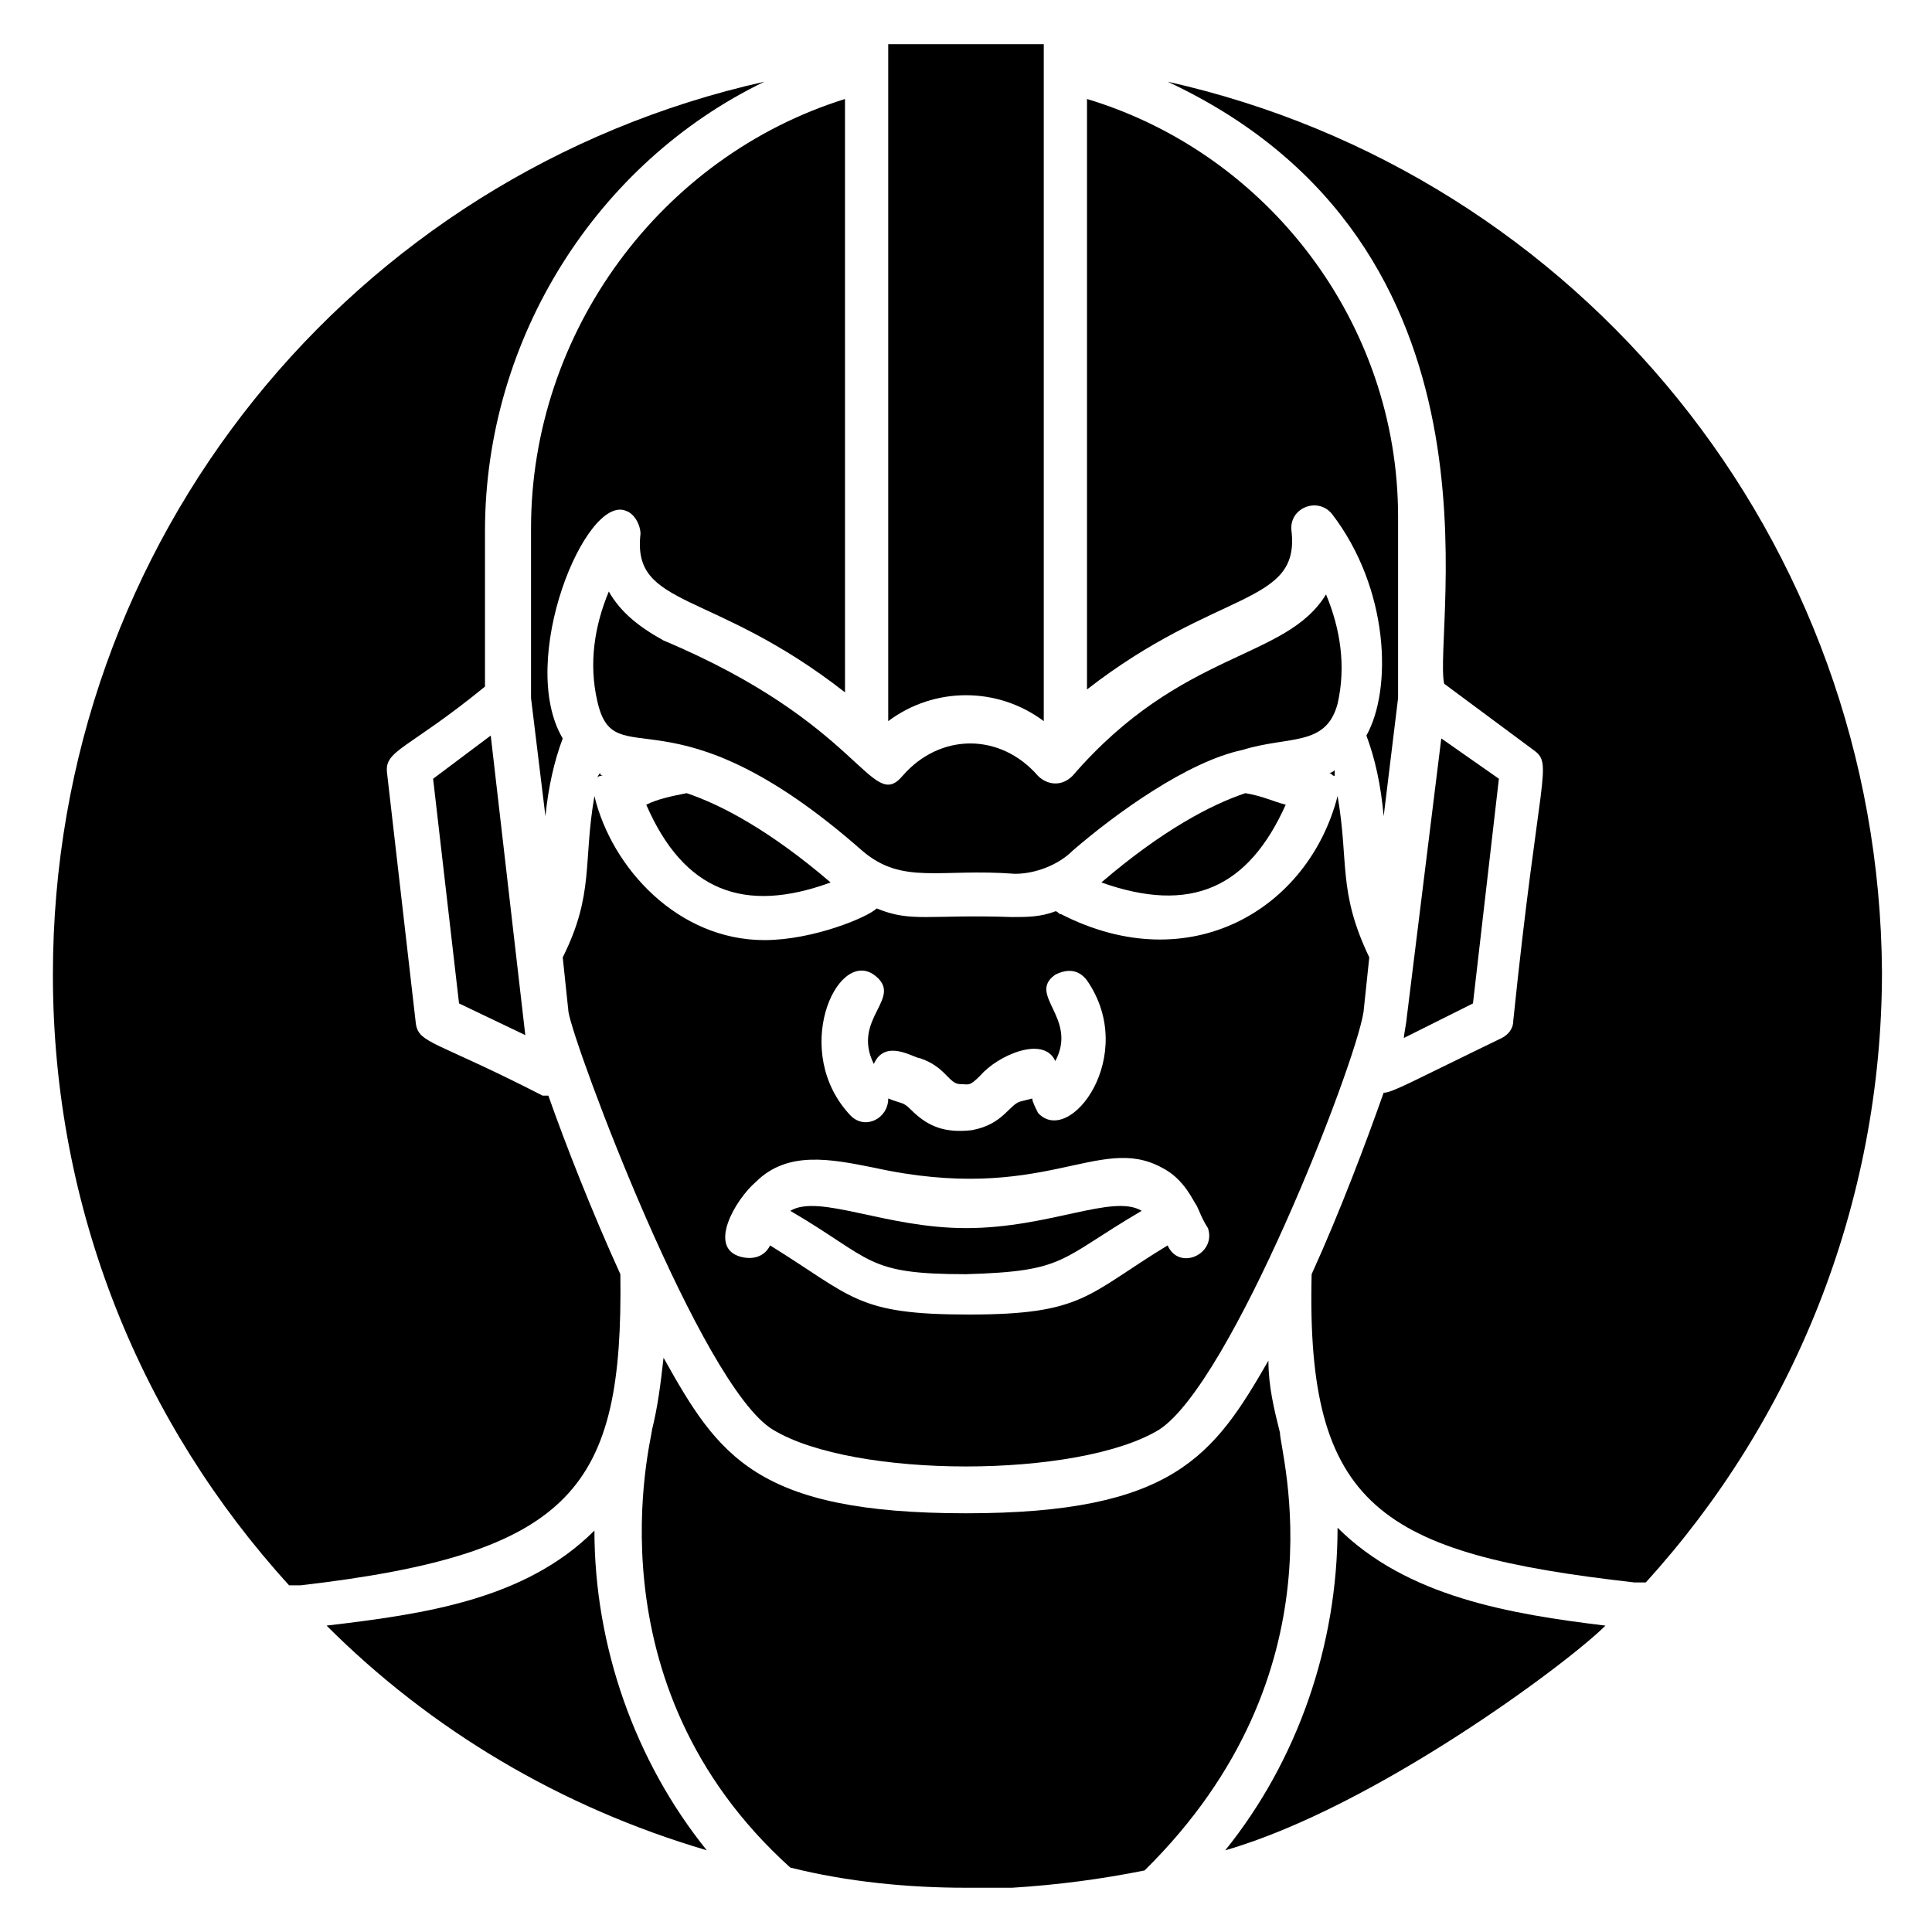
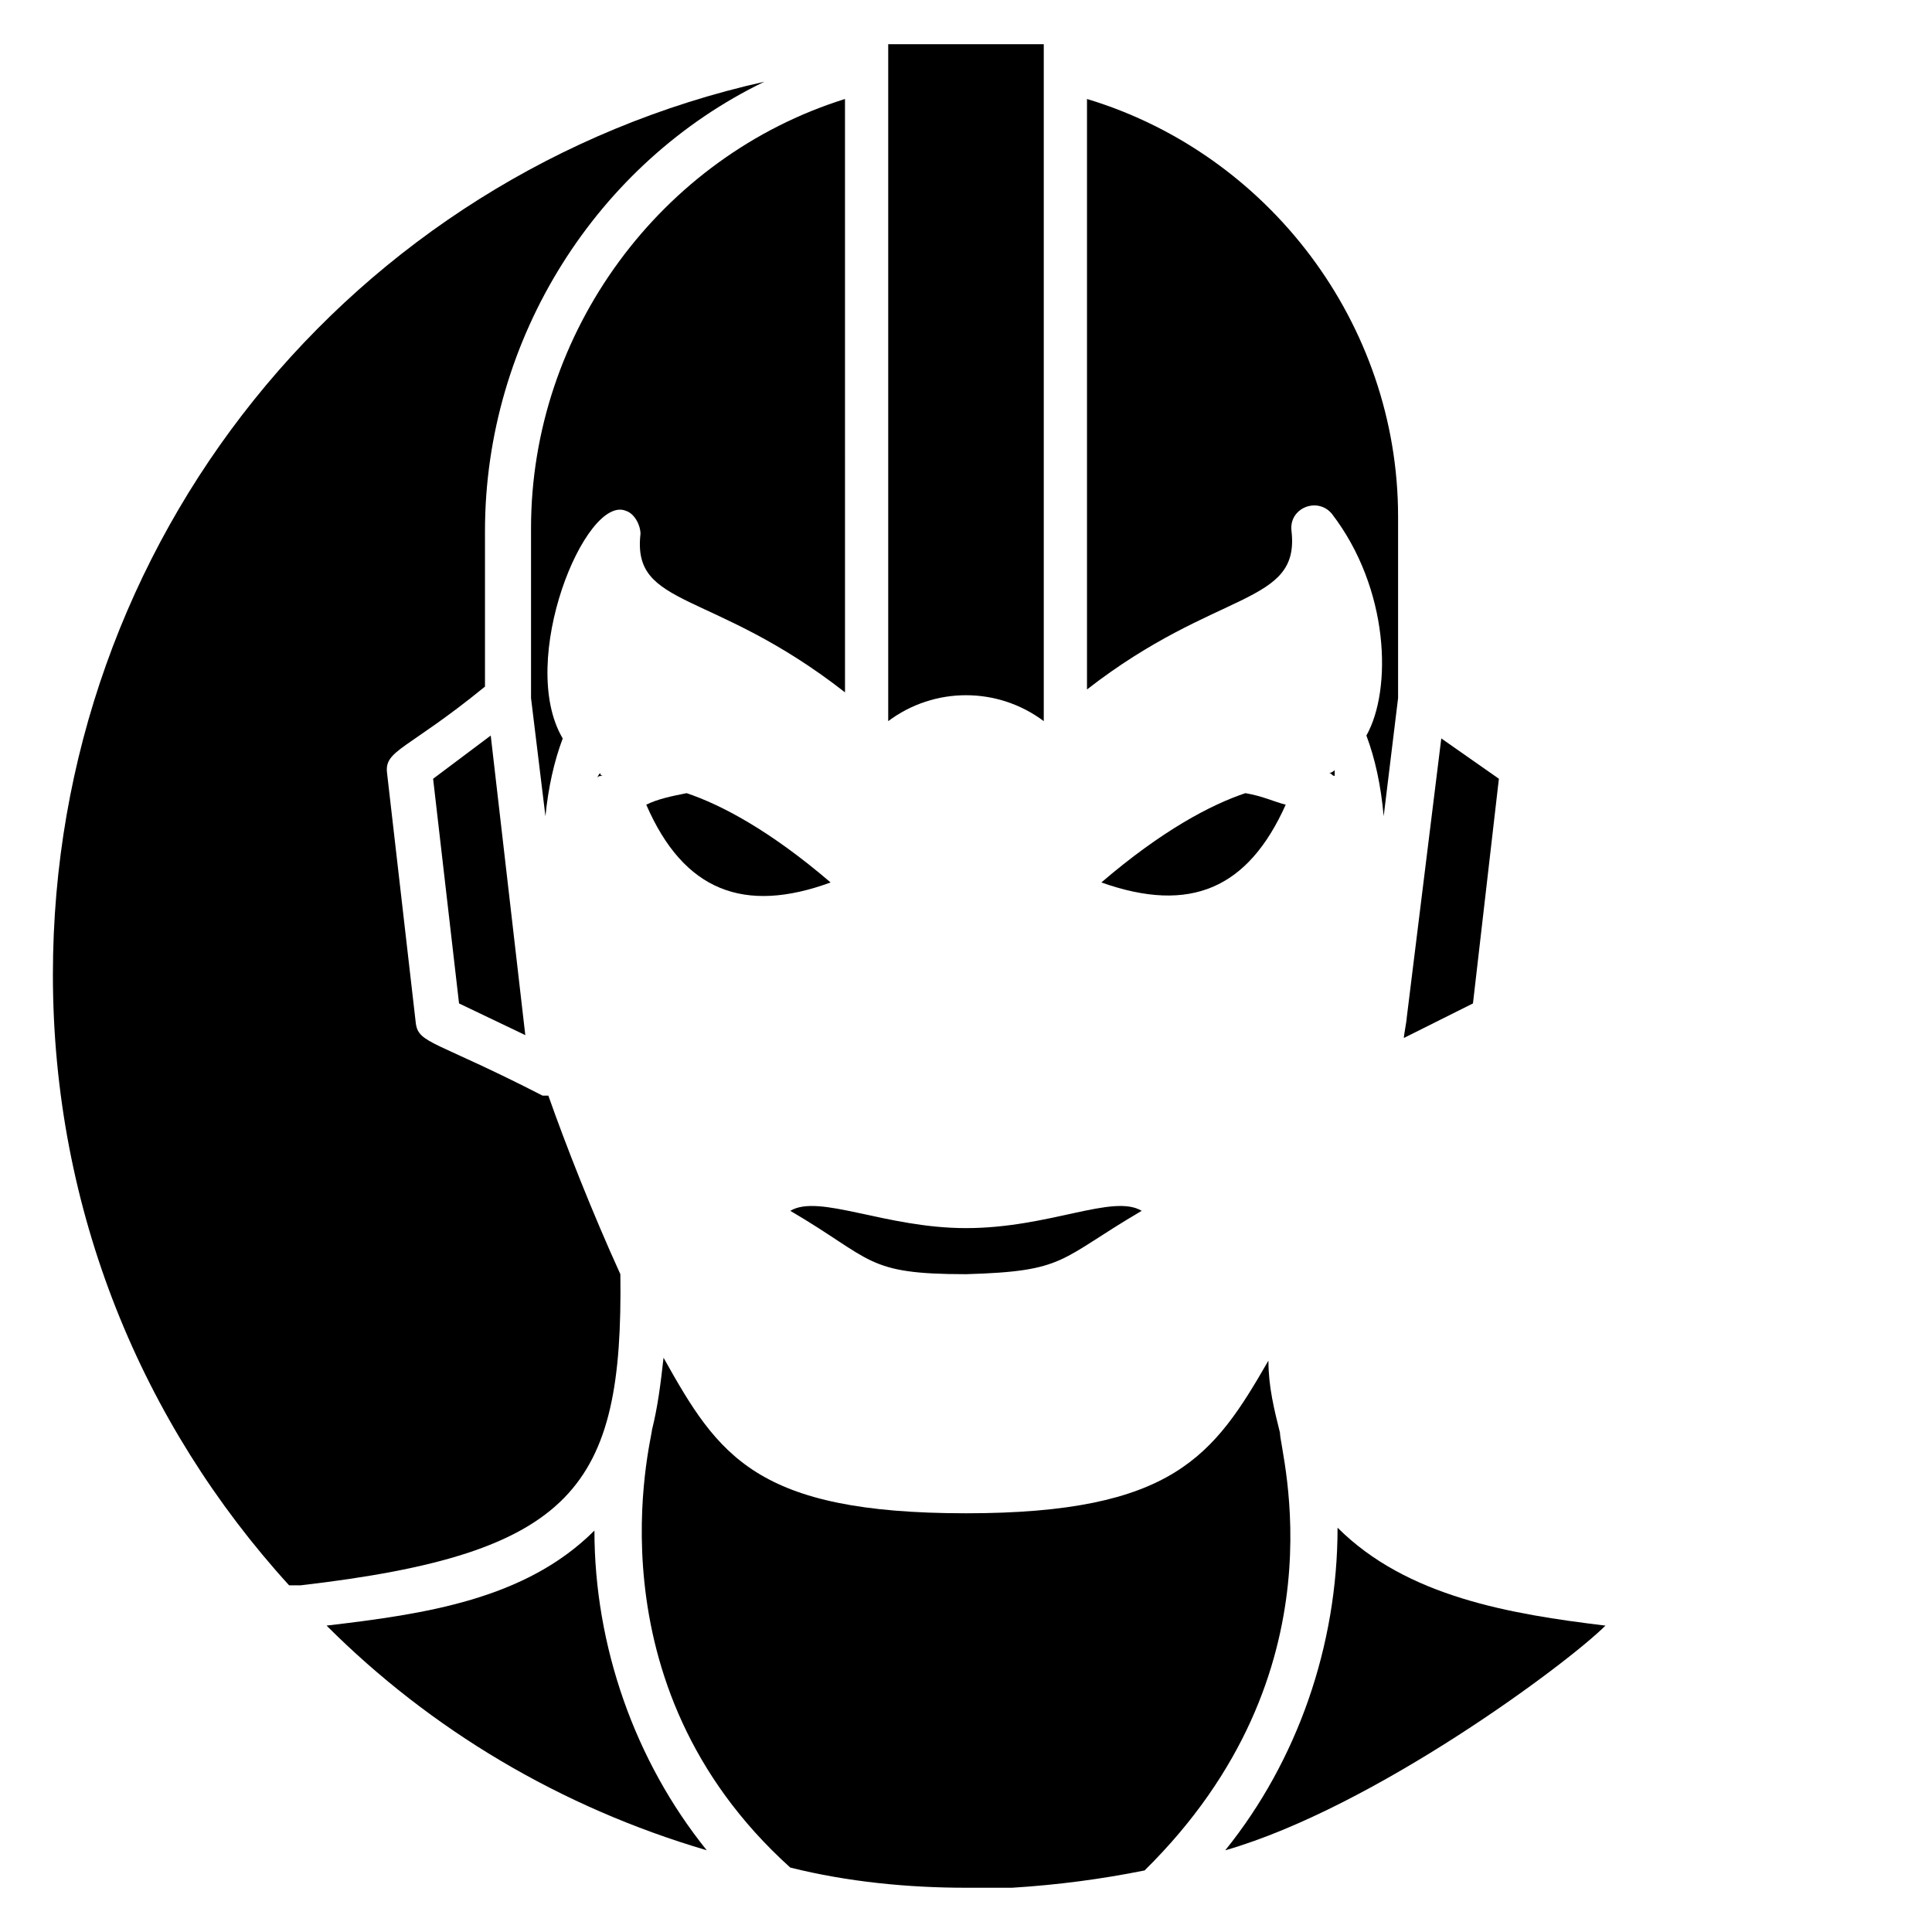
<svg xmlns="http://www.w3.org/2000/svg" fill="#000000" width="800px" height="800px" version="1.1" viewBox="144 144 512 512">
  <g>
    <path d="m484.73 357.25c-3.055-0.762-6.106-2.289-10.688-3.055-9.16 3.055-22.137 9.922-38.168 23.664 23.664 8.398 38.93 1.527 48.855-20.609z" />
    <path d="m496.18 348.86c0.762 0 0.762 0.762 1.527 0.762v-1.527c-0.762 0.766-1.527 0.766-1.527 0.766z" />
    <path d="m364.12 377.86c-16.031-13.742-29.008-20.609-38.168-23.664-3.816 0.762-7.633 1.527-10.688 3.055 9.926 22.898 25.957 29.004 48.855 20.609z" />
    <path d="m420.61 335.11v-179.39h-41.223v179.39c12.215-9.16 29.008-9.16 41.223 0z" />
    <path d="m302.29 350.38c0-0.762 0.762-0.762 1.527-0.762 0 0-0.762 0-0.762-0.762 0-0.004-0.766 0.758-0.766 1.523z" />
    <path d="m446.56 464.88c-7.633-4.582-24.426 4.582-46.562 4.582-21.375 0-38.93-9.16-46.562-4.582 22.137 12.977 19.848 16.793 46.562 16.793 26.715-0.762 24.426-3.816 46.562-16.793z" />
    <path d="m486.26 284.73c-0.762-6.106 6.871-9.16 10.688-4.582 15.266 19.848 16.031 46.562 9.16 58.777 2.289 6.106 3.816 12.977 4.582 21.375l3.816-31.297v-48.09c0-51.145-34.352-96.184-82.441-110.68v156.48c34.348-26.719 56.484-22.141 54.195-41.984z" />
-     <path d="m293.13 397.71 1.527 14.504c1.527 9.16 35.113 99.234 54.199 110.68 21.375 12.977 80.914 12.977 102.29 0 19.082-12.215 51.906-96.184 54.199-110.68l1.527-14.504c-8.398-17.559-5.344-25.191-8.398-42.746-7.633 29.77-38.93 48.855-73.281 31.297-0.762 0-0.762-0.762-1.527-0.762-3.816 1.527-7.633 1.527-11.449 1.527-22.137-0.762-26.719 1.527-35.879-2.289-2.289 2.289-16.793 8.398-29.77 8.398-22.902 0-40.457-19.082-45.039-38.168-3.055 17.555 0 25.949-8.398 42.742zm82.441 4.582c8.398 6.106-6.106 11.449 0 23.664 3.055-6.871 10.688-1.527 12.215-1.527 6.871 2.289 7.633 6.871 10.688 6.871 2.289 0 2.289 0.762 5.344-2.289 4.582-5.344 16.793-10.688 19.848-3.816 6.106-11.449-7.633-17.559 0-22.902 3.055-1.527 6.106-1.527 8.398 1.527 13.742 19.848-4.582 44.273-12.977 35.113-0.762-1.527-1.527-3.055-1.527-3.816l-3.055 0.762c-3.055 0.762-4.582 6.106-12.977 7.633-6.871 0.762-11.449-0.762-16.031-5.344-2.289-2.289-2.289-1.527-6.106-3.055 0 5.344-6.106 8.398-9.922 4.582-16.035-16.793-3.82-44.273 6.102-37.402zm-31.297 54.961c8.398-8.398 19.848-6.106 31.297-3.816 45.039 9.922 59.543-9.16 76.336 0 6.106 3.055 8.398 9.16 9.16 9.922 0.762 1.527 1.527 3.816 3.055 6.106 2.289 6.871-7.633 11.449-10.688 4.582-21.375 12.977-22.137 18.32-52.672 18.32-29.77 0-30.535-4.582-52.672-18.32-1.527 3.055-4.582 3.816-7.633 3.055-9.16-2.293-1.527-15.27 3.816-19.848z" />
    <path d="m284.73 283.97v45.039l3.816 31.297c0.762-7.633 2.289-14.504 4.582-20.609-12.215-20.609 6.106-64.883 16.793-60.305 2.289 0.762 3.816 3.816 3.816 6.106-2.289 19.848 19.082 14.504 54.199 41.984l-0.004-157.25c-48.855 15.266-83.203 61.832-83.203 113.74z" />
-     <path d="m305.34 300.76c-3.816 9.16-5.344 19.082-3.055 29.008 4.582 20.609 19.082-5.344 70.227 39.695 10.688 9.16 20.609 4.582 40.457 6.106 5.344 0 11.449-2.289 15.266-6.106 11.449-9.922 30.535-23.664 45.039-26.719 12.215-3.816 22.137-0.762 25.191-12.215 2.289-9.922 0.762-19.848-3.055-29.008-10.688 17.559-38.168 14.504-67.176 48.09-3.055 3.055-6.871 2.289-9.16 0-9.922-11.449-25.953-11.449-35.879 0-8.398 9.922-10.688-13.742-63.359-35.879-6.863-3.812-11.441-7.629-14.496-12.973z" />
-     <path d="m453.43 165.65c93.129 43.512 70.227 145.04 73.281 159.54l23.664 17.559c5.344 3.816 1.527 5.344-5.344 71.754 0 2.289-1.527 3.816-3.055 4.582-23.664 11.449-29.008 14.504-31.297 14.504-4.582 12.977-11.449 31.297-19.082 48.09-1.527 61.832 18.32 74.043 85.496 81.68h3.055c38.93-42.746 62.594-100 62.594-161.83-0.766-114.51-80.156-211.45-189.31-235.88z" />
+     <path d="m305.34 300.76z" />
    <path d="m483.2 523.66c-1.527-6.106-3.055-12.215-3.055-19.082-14.504 25.191-25.188 40.457-80.148 40.457-55.723 0-65.648-15.266-80.152-41.223-0.762 6.871-1.527 12.977-3.055 19.082 0 2.289-17.559 67.176 36.641 116.03 15.27 3.82 31.297 5.348 46.566 5.348h12.215c12.215-0.762 23.664-2.289 35.113-4.582 53.434-52.668 35.875-110.68 35.875-116.03z" />
    <path d="m534.35 409.92 6.871-59.543-15.266-10.688-9.16 74.043c0 0.762-0.762 4.582-0.762 5.344z" />
    <path d="m468.7 634.35c39.695-11.449 90.84-49.617 100.76-59.543-25.191-3.055-52.672-7.633-70.992-25.953 0 31.297-10.684 61.832-29.77 85.496z" />
    <path d="m265.65 409.92 17.559 8.398-9.16-79.391-15.27 11.453z" />
    <path d="m308.4 481.68c-7.633-16.793-14.504-34.352-19.082-47.328h-1.527c-28.242-14.504-32.824-13.742-33.586-19.082l-7.633-66.41c-0.762-6.106 5.344-6.106 25.953-22.902v-41.223c0-51.145 29.77-97.707 74.043-119.08-109.16 24.43-188.55 121.38-188.55 236.64 0 62.594 23.664 119.08 62.594 161.83h3.055c72.52-8.395 85.496-25.953 84.734-82.441z" />
    <path d="m230.54 574.8c27.48 27.48 61.832 48.09 100.76 59.543-19.082-23.664-29.77-54.199-29.77-84.73-18.32 18.316-45.039 22.133-70.992 25.188z" />
  </g>
</svg>